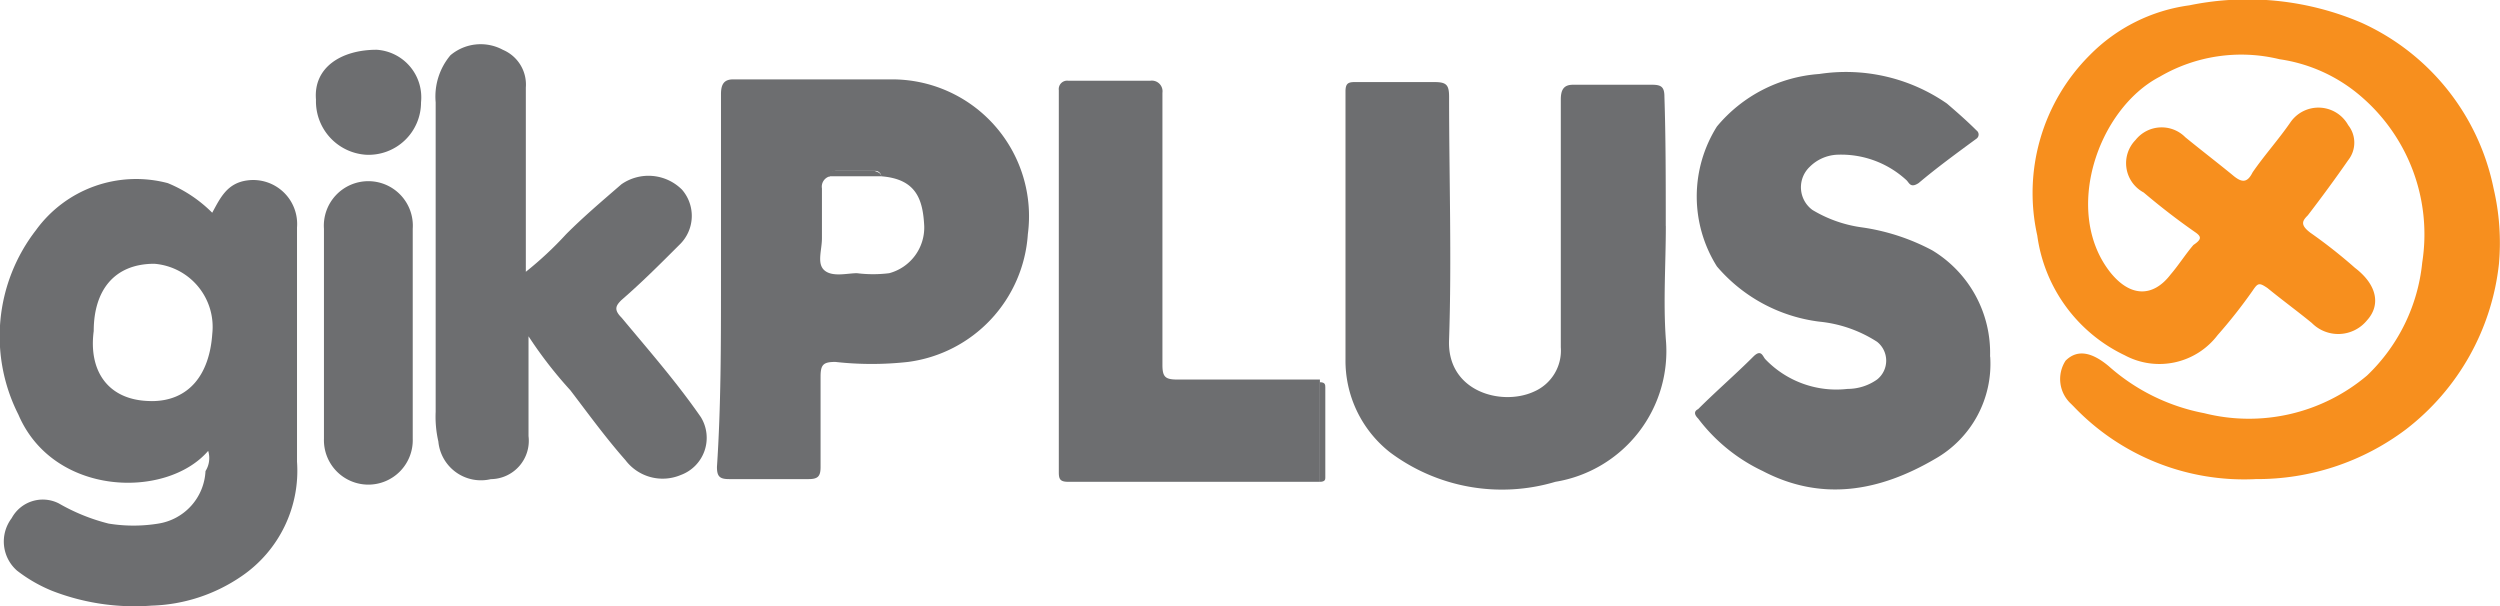
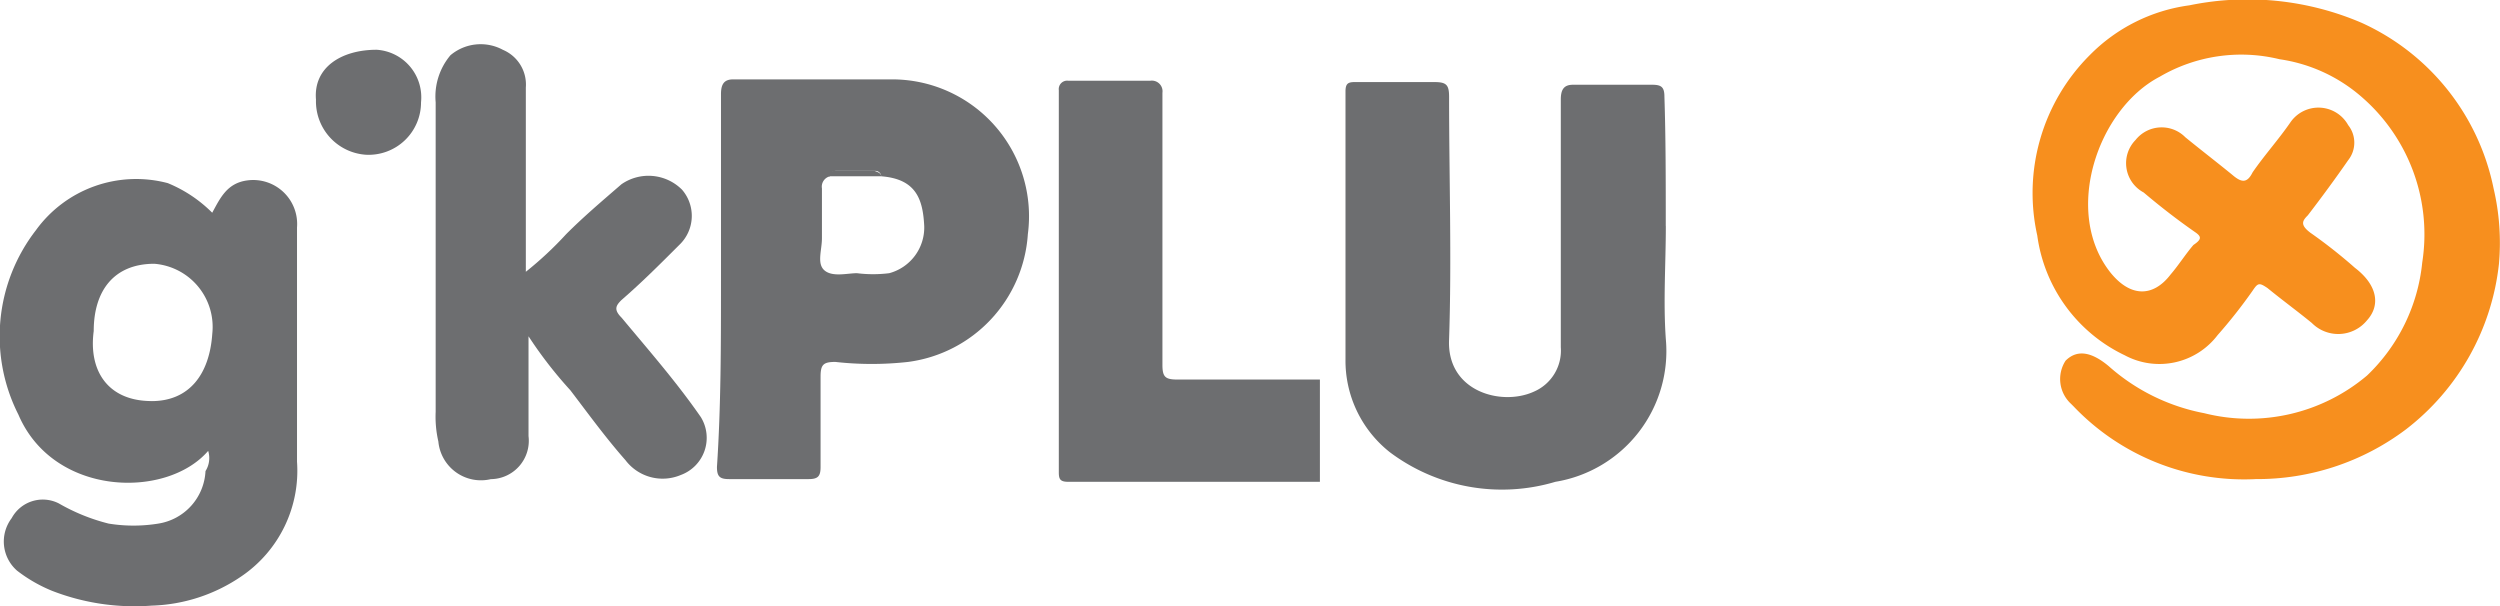
<svg xmlns="http://www.w3.org/2000/svg" width="115.45" height="28" viewBox="0 0 115.45 28">
  <g id="logo-gikplus" transform="translate(-0.032 0.098)">
    <path id="Trazado_9876" data-name="Trazado 9876" d="M161.357,22.028a10.874,10.874,0,0,1-8.391-3.356l-.124-.124a1.556,1.556,0,0,1-.249-1.989c.559-.559,1.243-.373,1.989.249a9.237,9.237,0,0,0,4.413,2.175,8.451,8.451,0,0,0,7.521-1.74,8.356,8.356,0,0,0,2.548-5.221,8.39,8.39,0,0,0-2.8-7.645,7.374,7.374,0,0,0-3.791-1.74,7.454,7.454,0,0,0-5.532.808c-2.859,1.492-4.475,6.215-2.3,9.012.932,1.181,1.989,1.181,2.8.124.373-.435.684-.932,1.057-1.367.373-.249.373-.373.124-.559q-1.212-.839-2.424-1.865a1.533,1.533,0,0,1-.373-2.424,1.538,1.538,0,0,1,2.3-.124c.684.559,1.492,1.181,2.175,1.74.435.373.684.373.932-.124.559-.808,1.181-1.492,1.74-2.3a1.571,1.571,0,0,1,2.673.124,1.3,1.3,0,0,1,0,1.616c-.559.808-1.243,1.74-1.865,2.548-.249.249-.373.435.124.808a23.289,23.289,0,0,1,2.051,1.616c1.057.808,1.181,1.74.559,2.424a1.714,1.714,0,0,1-2.548.124c-.684-.559-1.367-1.057-2.051-1.616-.373-.249-.435-.249-.684.124a23.283,23.283,0,0,1-1.616,2.051,3.379,3.379,0,0,1-4.289.932,7.2,7.2,0,0,1-4.04-5.532,9,9,0,0,1,2.424-8.329,7.948,7.948,0,0,1,4.6-2.3,13.36,13.36,0,0,1,7.956.808A10.746,10.746,0,0,1,172.358,8.6a10.981,10.981,0,0,1,.249,3.481,11.163,11.163,0,0,1-4.289,7.645,11.405,11.405,0,0,1-6.961,2.3" transform="translate(-57.173)" fill="#f78f1e" />
    <path id="Trazado_9877" data-name="Trazado 9877" d="M9.646,25.774C7.719,28.011,2.5,27.887.882,24.1a8,8,0,0,1,.808-8.515,5.713,5.713,0,0,1,6.091-2.175,6.243,6.243,0,0,1,2.051,1.367c.373-.684.684-1.367,1.616-1.492a2.03,2.03,0,0,1,2.3,2.175V26.271A5.893,5.893,0,0,1,11.2,31.554a7.735,7.735,0,0,1-4.164,1.367,10.507,10.507,0,0,1-4.6-.684A6.863,6.863,0,0,1,.82,31.306a1.785,1.785,0,0,1-.249-2.424A1.632,1.632,0,0,1,2.747,28.2a8.945,8.945,0,0,0,2.3.932,7.137,7.137,0,0,0,2.3,0,2.581,2.581,0,0,0,2.175-2.424,1.124,1.124,0,0,0,.124-.932m-2.611-2.3c1.74,0,2.673-1.243,2.8-3.108A2.926,2.926,0,0,0,7.16,17.134c-1.865,0-2.8,1.243-2.8,3.108-.249,1.865.684,3.232,2.673,3.232" transform="translate(0 -5.051)" fill="#6d6e70" />
    <path id="Trazado_9878" data-name="Trazado 9878" d="M114.793,12.651c0,1.74-.124,3.481,0,5.221a6.115,6.115,0,0,1-5.1,6.588,8.626,8.626,0,0,1-7.645-1.367A5.383,5.383,0,0,1,100,18.8V6.435c0-.373.124-.435.435-.435H104.1c.559,0,.684.124.684.684,0,3.667.124,7.521,0,11.188-.124,2.424,2.424,3.108,3.916,2.424a2.065,2.065,0,0,0,1.243-2.051V6.808c0-.435.124-.684.559-.684h3.667c.435,0,.559.124.559.559.062,1.865.062,3.916.062,5.967" transform="translate(-37.833 -2.308)" fill="#6d6e70" />
    <path id="Trazado_9879" data-name="Trazado 9879" d="M53.486,15.123V6.484c0-.435.124-.684.559-.684h7.272a6.321,6.321,0,0,1,6.34,7.148,6.374,6.374,0,0,1-5.532,5.9,15.138,15.138,0,0,1-3.356,0c-.559,0-.684.124-.684.684V23.7c0,.435-.124.559-.559.559H53.859c-.435,0-.559-.124-.559-.559.186-2.8.186-5.656.186-8.577m7.4-4.848a.267.267,0,0,0-.249-.249H58.77a.267.267,0,0,0-.249.249.492.492,0,0,0-.373.559v2.3c0,.559-.249,1.181.124,1.492s1.057.124,1.492.124a5.99,5.99,0,0,0,1.492,0,2.184,2.184,0,0,0,1.616-2.175c-.062-1.243-.373-2.175-1.989-2.3" transform="translate(-20.159 -2.232)" fill="#6d6e70" />
-     <path id="Trazado_9880" data-name="Trazado 9880" d="M139.6,18.408a5.04,5.04,0,0,1-2.548,4.724c-2.548,1.492-5.221,1.989-7.956.559a8.047,8.047,0,0,1-2.983-2.424c-.249-.249-.124-.373,0-.435.808-.808,1.74-1.616,2.548-2.424.373-.373.435,0,.559.124a4.539,4.539,0,0,0,3.791,1.367,2.368,2.368,0,0,0,1.367-.435,1.112,1.112,0,0,0,0-1.74,6,6,0,0,0-2.673-.932,7.422,7.422,0,0,1-4.724-2.548,6.068,6.068,0,0,1,0-6.464,6.766,6.766,0,0,1,4.724-2.424,8.183,8.183,0,0,1,5.9,1.367c.435.373.932.808,1.367,1.243a.233.233,0,0,1,0,.373c-.932.684-1.865,1.367-2.673,2.051-.373.249-.435,0-.559-.124a4.445,4.445,0,0,0-3.232-1.181,1.915,1.915,0,0,0-1.243.559,1.3,1.3,0,0,0,.124,1.989,5.985,5.985,0,0,0,2.3.808,9.878,9.878,0,0,1,3.232,1.057,5.524,5.524,0,0,1,2.673,4.91" transform="translate(-47.661 -2.037)" fill="#6d6e70" />
    <path id="Trazado_9881" data-name="Trazado 9881" d="M36.689,16.687v4.6a1.772,1.772,0,0,1-1.74,1.989,1.976,1.976,0,0,1-2.424-1.74,5.1,5.1,0,0,1-.124-1.367V5.872A2.963,2.963,0,0,1,33.084,3.7a2.163,2.163,0,0,1,2.424-.249,1.741,1.741,0,0,1,1.057,1.74V13.7a16.293,16.293,0,0,0,1.865-1.74c.808-.808,1.616-1.492,2.548-2.3a2.188,2.188,0,0,1,2.8.249,1.847,1.847,0,0,1-.124,2.548c-.932.932-1.74,1.74-2.673,2.548-.249.249-.373.435,0,.808,1.243,1.492,2.548,2.983,3.667,4.6a1.828,1.828,0,0,1-.932,2.673,2.151,2.151,0,0,1-2.548-.684c-.932-1.057-1.74-2.175-2.548-3.232a19.435,19.435,0,0,1-1.927-2.486" transform="translate(-12.25 -1.247)" fill="#6d6e70" />
    <path id="Trazado_9882" data-name="Trazado 9882" d="M90.758,24.422H79.135c-.373,0-.435-.124-.435-.435V6.335a.388.388,0,0,1,.435-.435h3.791a.493.493,0,0,1,.559.559V19.015c0,.559.124.684.684.684h6.588v4.724" transform="translate(-29.772 -2.27)" fill="#6d6e70" />
-     <path id="Trazado_9883" data-name="Trazado 9883" d="M24.1,20.3V15.575a2.055,2.055,0,1,1,4.1,0v9.7a2.051,2.051,0,1,1-4.1,0V20.3" transform="translate(-9.108 -5.108)" fill="#6d6e70" />
    <path id="Trazado_9884" data-name="Trazado 9884" d="M23.5,5.9c-.124-1.492,1.181-2.3,2.8-2.3a2.2,2.2,0,0,1,2.051,2.424,2.42,2.42,0,0,1-2.548,2.424A2.472,2.472,0,0,1,23.5,5.9" transform="translate(-8.876 -1.4)" fill="#6d6e70" />
-     <path id="Trazado_9885" data-name="Trazado 9885" d="M98.1,32.9V28.3c.249,0,.249.124.249.249v4.164c0,.062,0,.186-.249.186" transform="translate(-37.114 -10.747)" fill="#6d6e70" />
    <path id="Trazado_9886" data-name="Trazado 9886" d="M64.024,12.849H61.6a.267.267,0,0,1,.249-.249h1.865c.186.062.311.124.311.249" transform="translate(-23.3 -4.806)" fill="#6d6e70" />
  </g>
</svg>